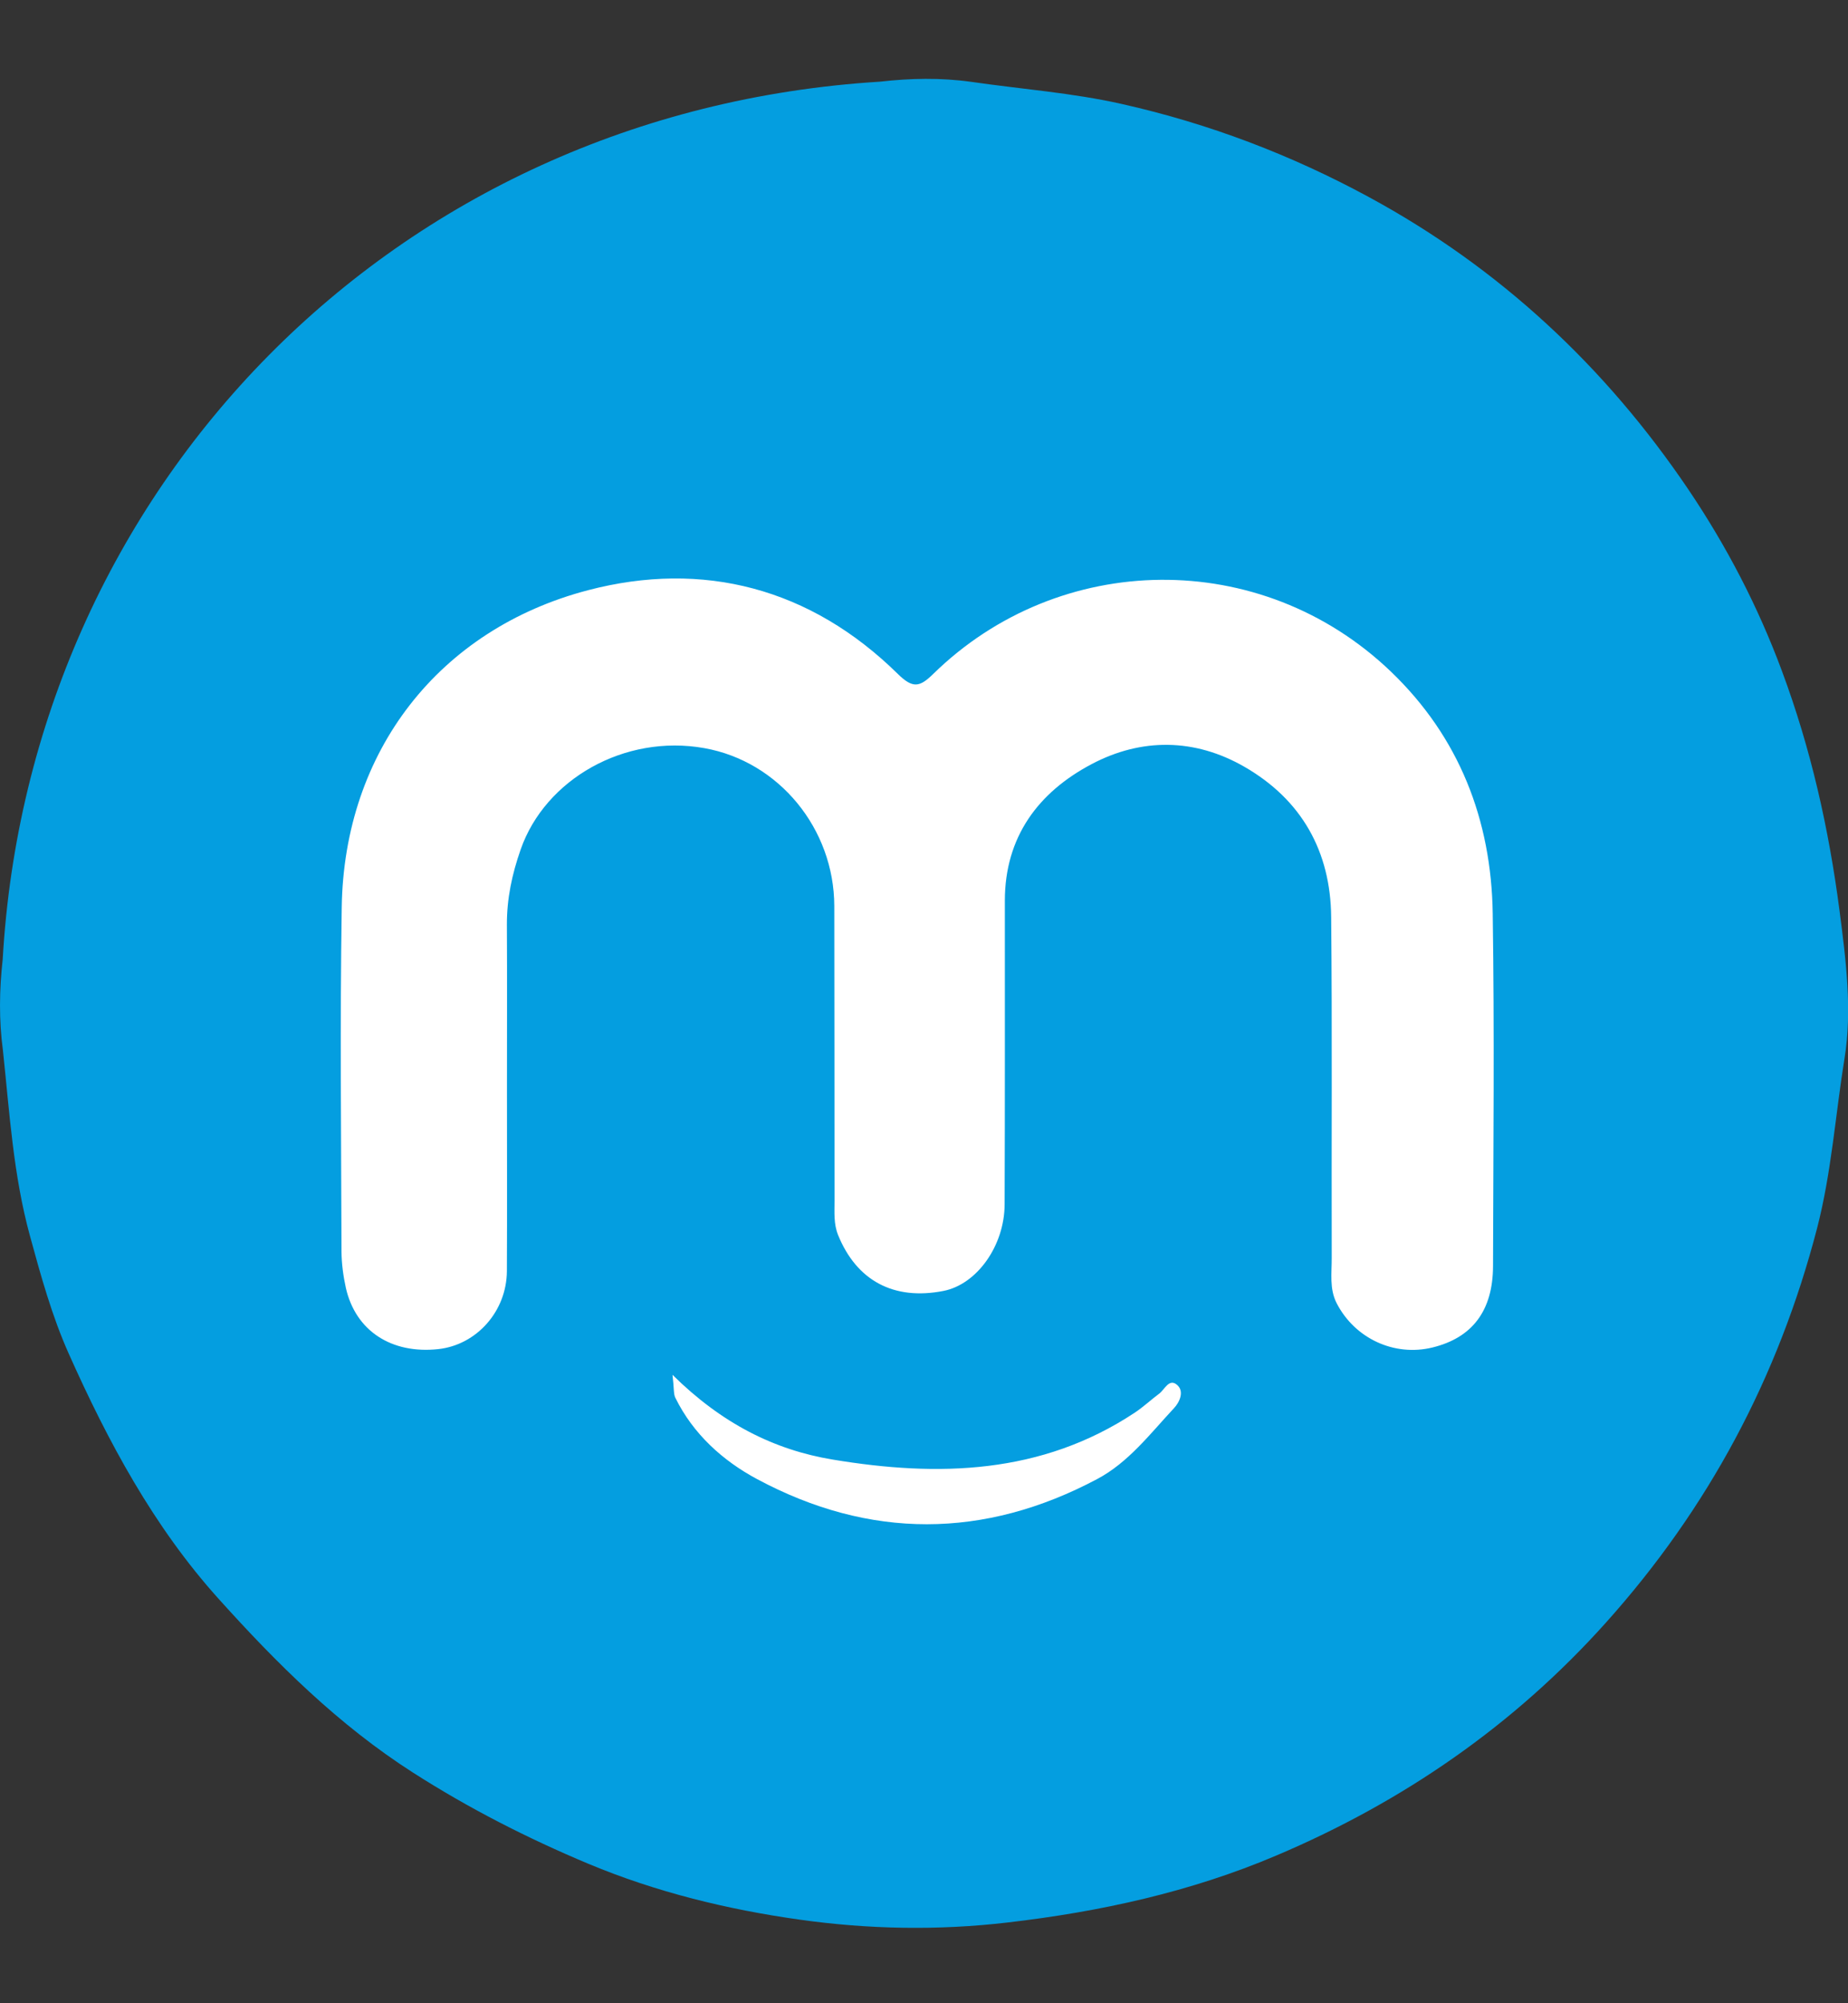
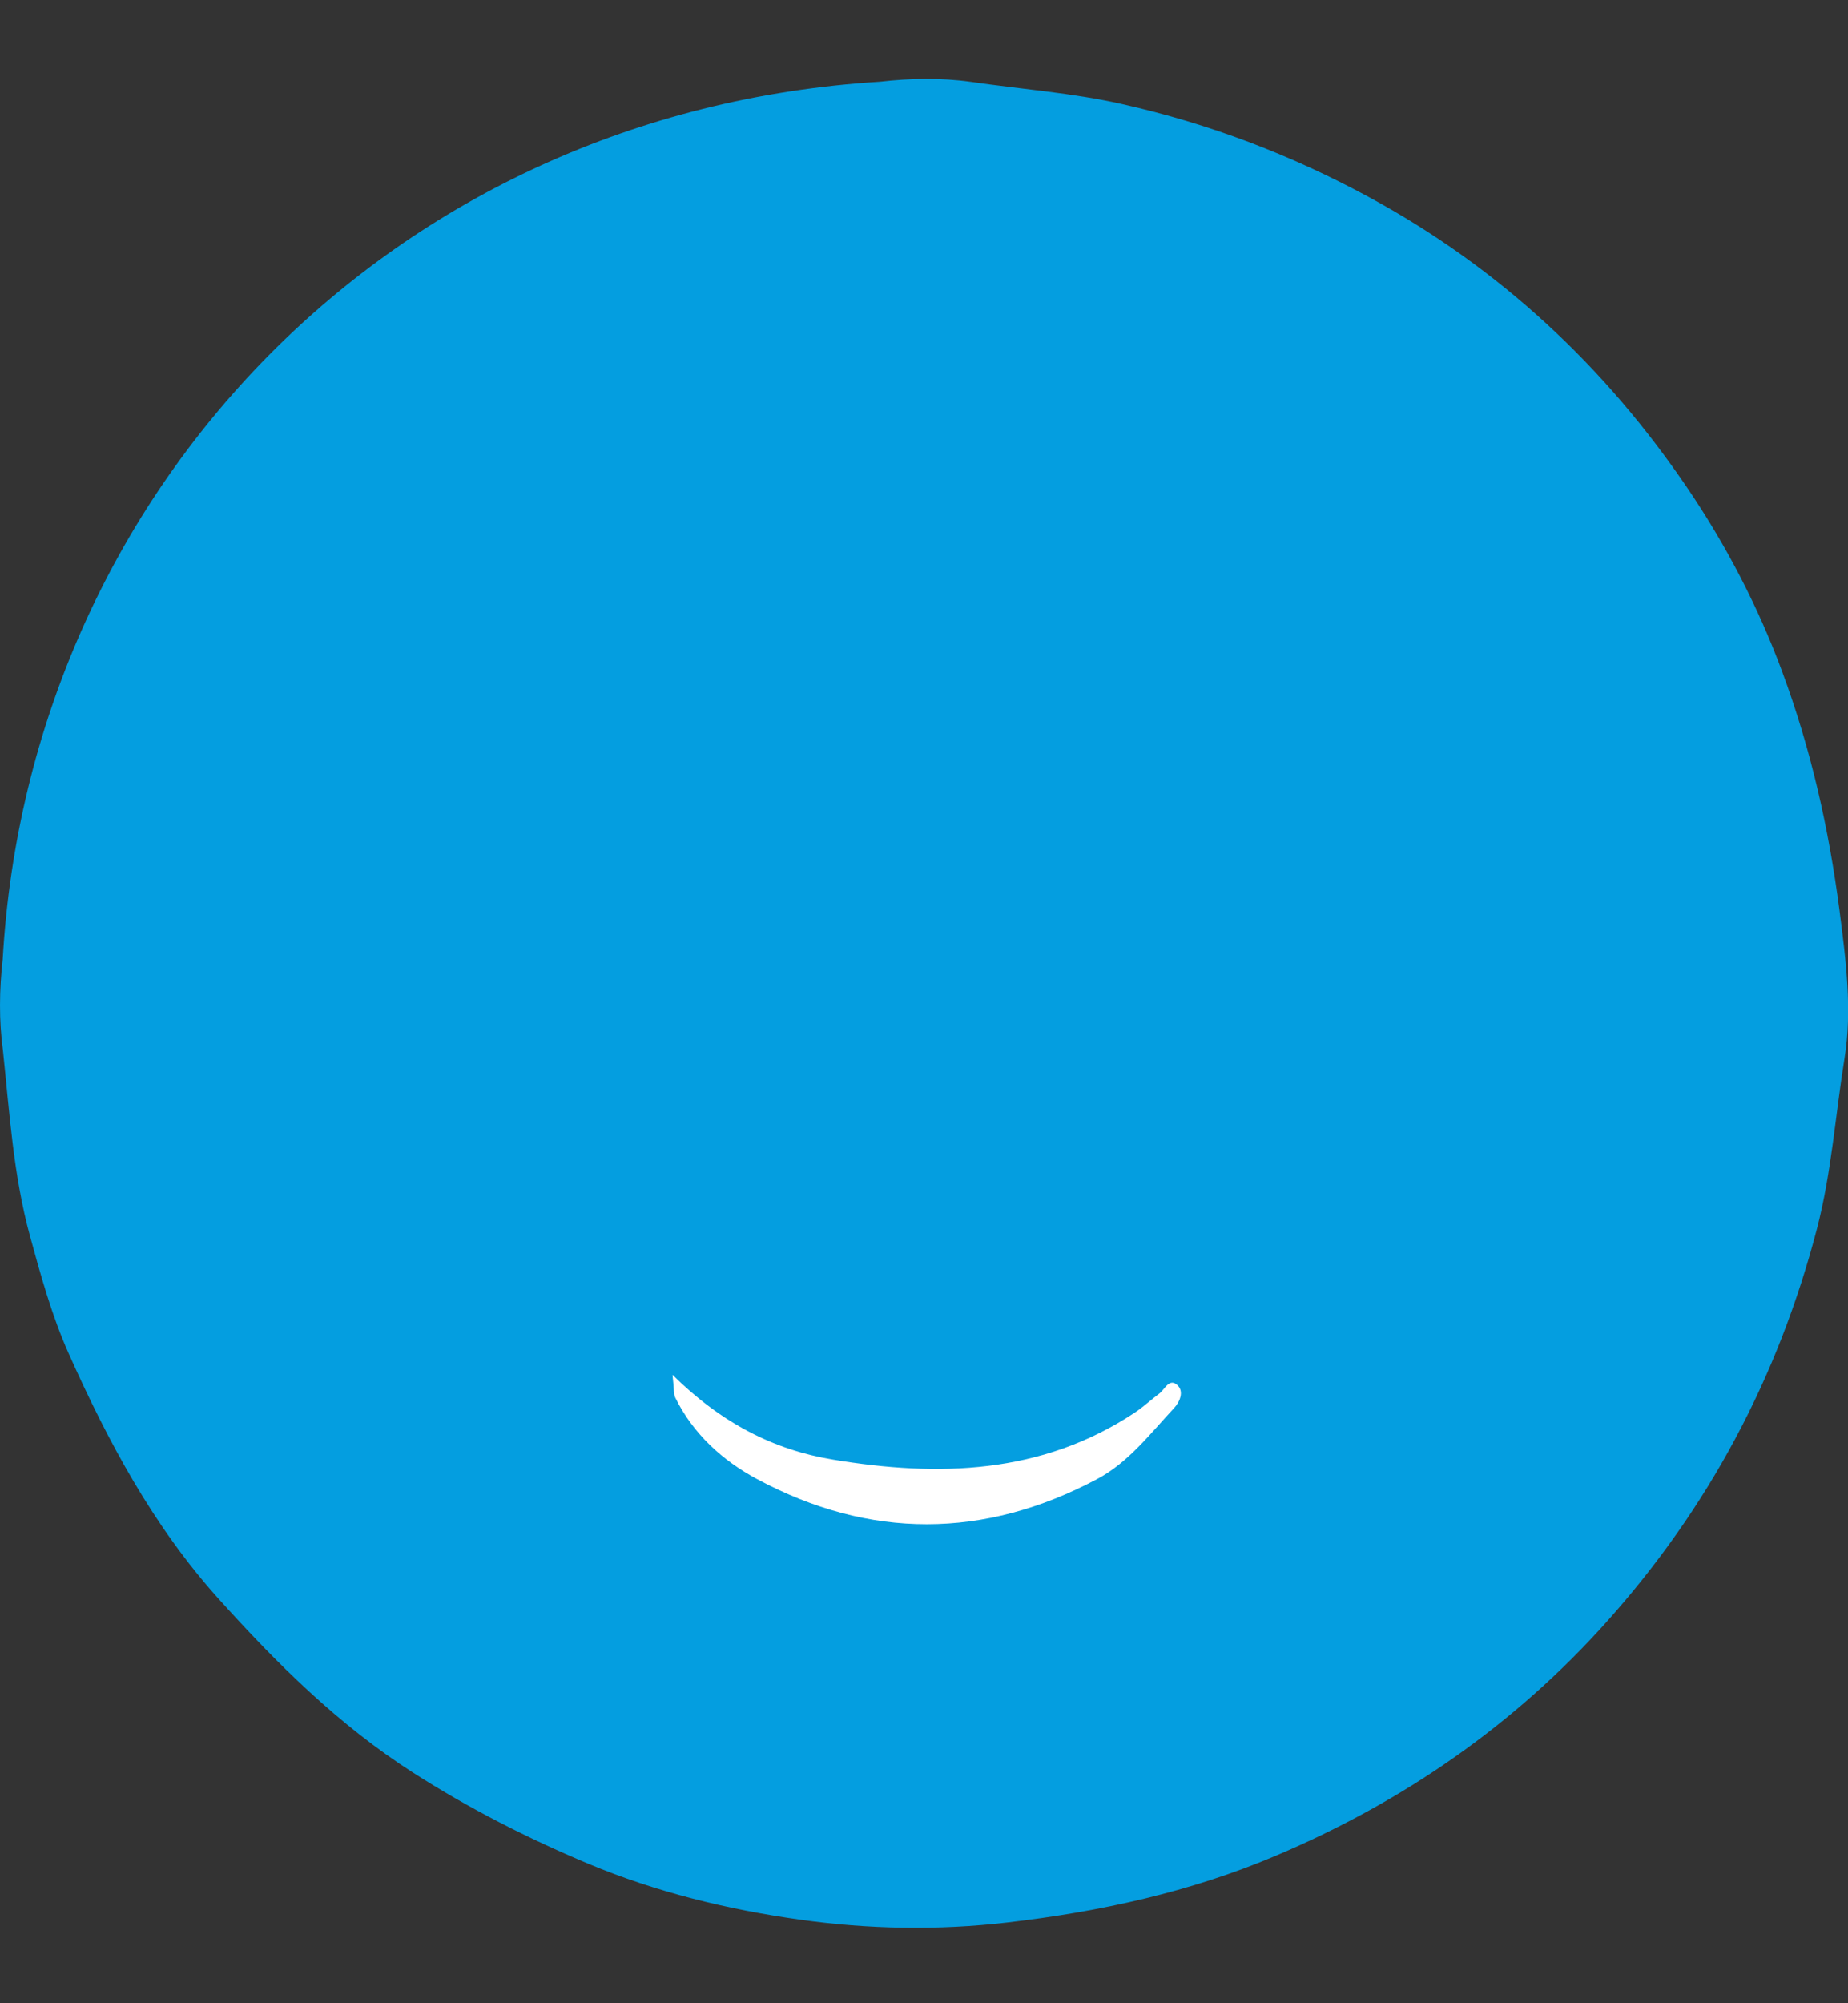
<svg xmlns="http://www.w3.org/2000/svg" width="24" height="26" viewBox="0 0 24 26" fill="none">
  <rect x="0" y="0" width="24" height="26" fill="#333333" stroke="none" />
  <g clip-path="url(#clip0_7314_38402)">
    <path d="M0.035 12.452C0.384 6.355 5.09 1.452 11.428 1.06C11.822 1.015 12.217 1.007 12.611 1.062C13.264 1.157 13.923 1.204 14.571 1.35C15.7 1.604 16.766 2.009 17.78 2.559C19.477 3.479 20.85 4.76 21.927 6.353C22.423 7.088 22.831 7.871 23.142 8.709C23.518 9.719 23.75 10.749 23.89 11.82C23.974 12.465 24.056 13.114 23.955 13.735C23.836 14.469 23.787 15.213 23.598 15.943C23.095 17.876 22.188 19.575 20.857 21.059C19.659 22.396 18.216 23.388 16.575 24.083C15.464 24.555 14.29 24.812 13.085 24.952C12.178 25.058 11.273 25.04 10.386 24.915C9.451 24.784 8.524 24.559 7.639 24.189C6.845 23.856 6.088 23.47 5.363 23.006C4.397 22.388 3.595 21.591 2.839 20.751C1.996 19.816 1.401 18.708 0.891 17.565C0.674 17.079 0.53 16.556 0.388 16.037C0.172 15.247 0.124 14.439 0.038 13.633C-0.015 13.239 -0.009 12.845 0.035 12.451V12.452Z" fill="#049EE0" />
-     <path d="M6.584 14.12C6.584 14.912 6.587 15.706 6.583 16.499C6.579 17.02 6.19 17.455 5.693 17.51C5.084 17.576 4.619 17.274 4.492 16.717C4.458 16.562 4.436 16.399 4.435 16.24C4.431 14.754 4.415 13.267 4.438 11.78C4.467 9.744 5.709 8.166 7.634 7.661C9.131 7.268 10.528 7.633 11.66 8.747C11.856 8.939 11.944 8.919 12.12 8.747C13.754 7.147 16.374 7.1 18.062 8.715C18.951 9.566 19.368 10.641 19.386 11.857C19.409 13.381 19.394 14.906 19.39 16.43C19.389 17.012 19.12 17.363 18.603 17.489C18.108 17.61 17.594 17.373 17.358 16.912C17.264 16.727 17.296 16.524 17.295 16.328C17.291 14.853 17.302 13.379 17.288 11.904C17.281 11.051 16.904 10.379 16.161 9.952C15.516 9.581 14.824 9.576 14.178 9.917C13.485 10.282 13.05 10.862 13.05 11.691C13.05 13.005 13.052 14.318 13.047 15.632C13.045 16.171 12.685 16.671 12.252 16.755C11.607 16.881 11.125 16.622 10.884 16.029C10.826 15.884 10.838 15.736 10.838 15.589C10.836 14.312 10.838 13.036 10.835 11.76C10.833 10.755 10.115 9.882 9.147 9.71C8.11 9.525 7.08 10.115 6.762 11.025C6.649 11.348 6.582 11.663 6.583 12.002C6.587 12.708 6.584 13.415 6.584 14.121H6.583L6.584 14.12Z" fill="white" />
    <path d="M8.734 17.844C9.37 18.472 10.051 18.818 10.816 18.944C12.183 19.171 13.524 19.138 14.737 18.335C14.849 18.261 14.948 18.167 15.056 18.087C15.126 18.033 15.183 17.887 15.285 17.973C15.387 18.058 15.316 18.203 15.248 18.275C14.938 18.607 14.655 18.982 14.248 19.197C12.781 19.976 11.293 19.981 9.83 19.196C9.388 18.959 9.002 18.613 8.77 18.14C8.746 18.09 8.755 18.024 8.734 17.844Z" fill="white" />
  </g>
  <defs>
    <clipPath id="clip0_7314_38402">
      <rect width="24" height="24.041" fill="white" transform="translate(0 0.98)" />
    </clipPath>
  </defs>
</svg>